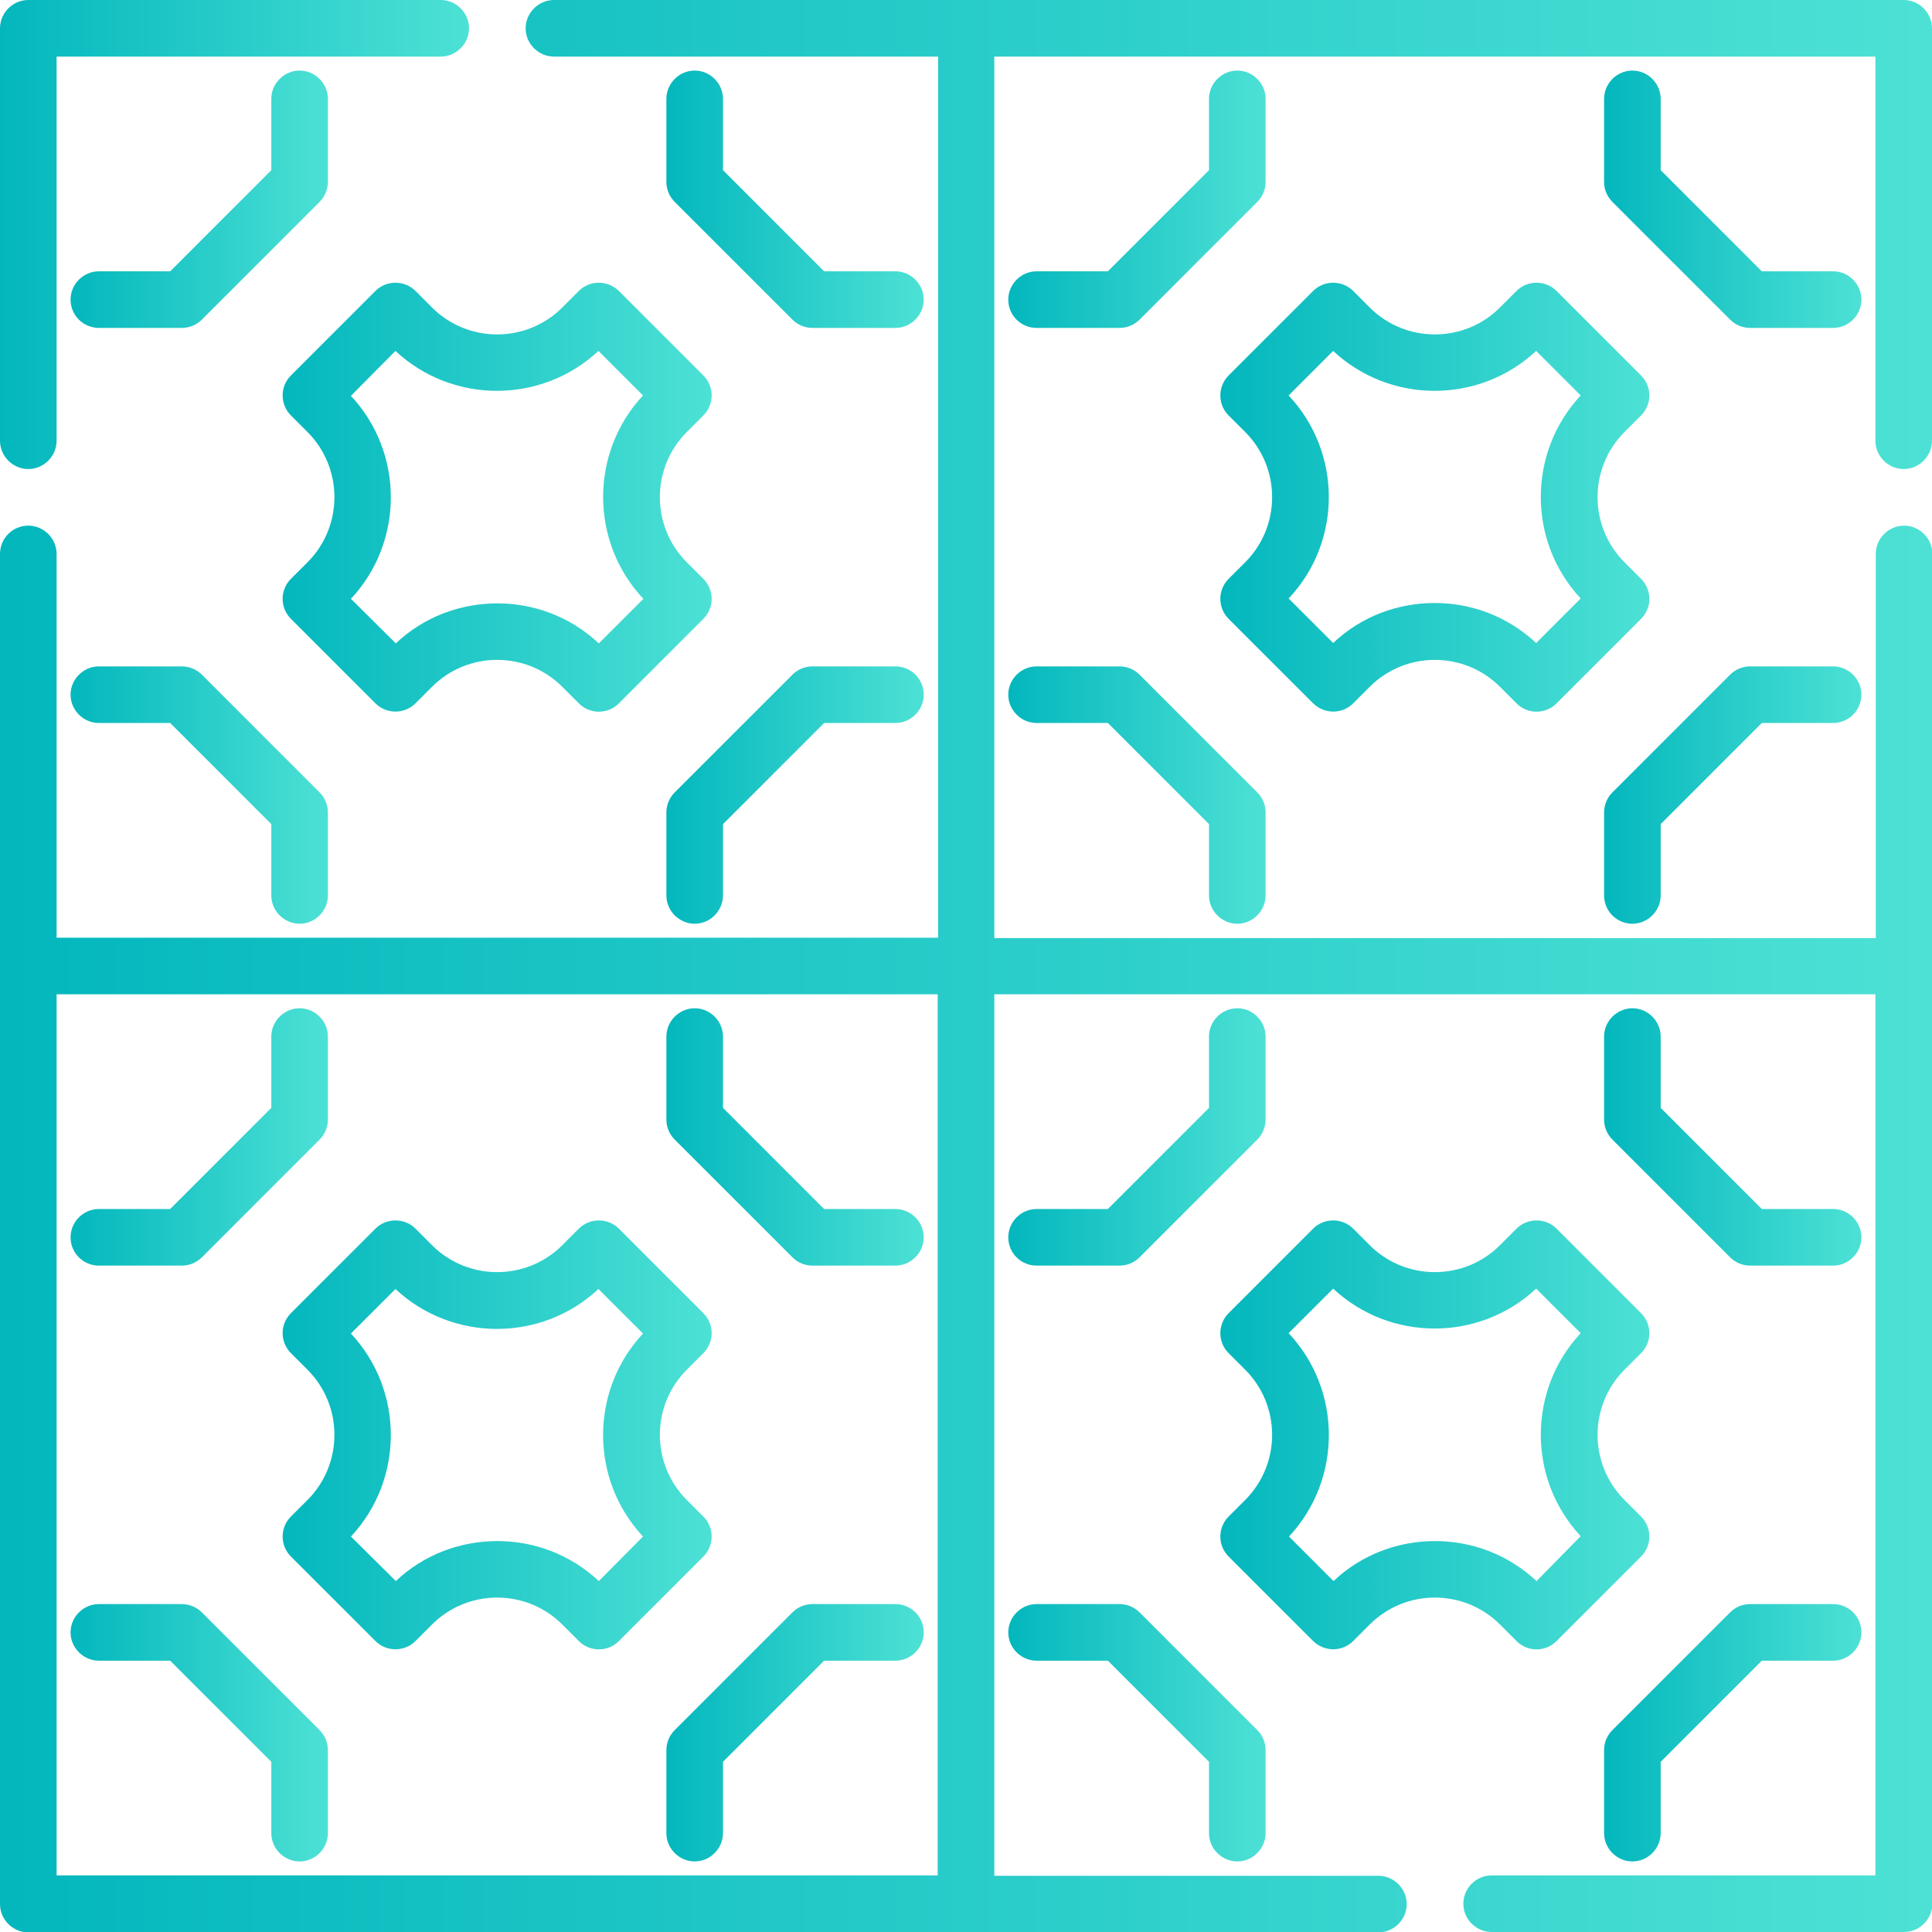
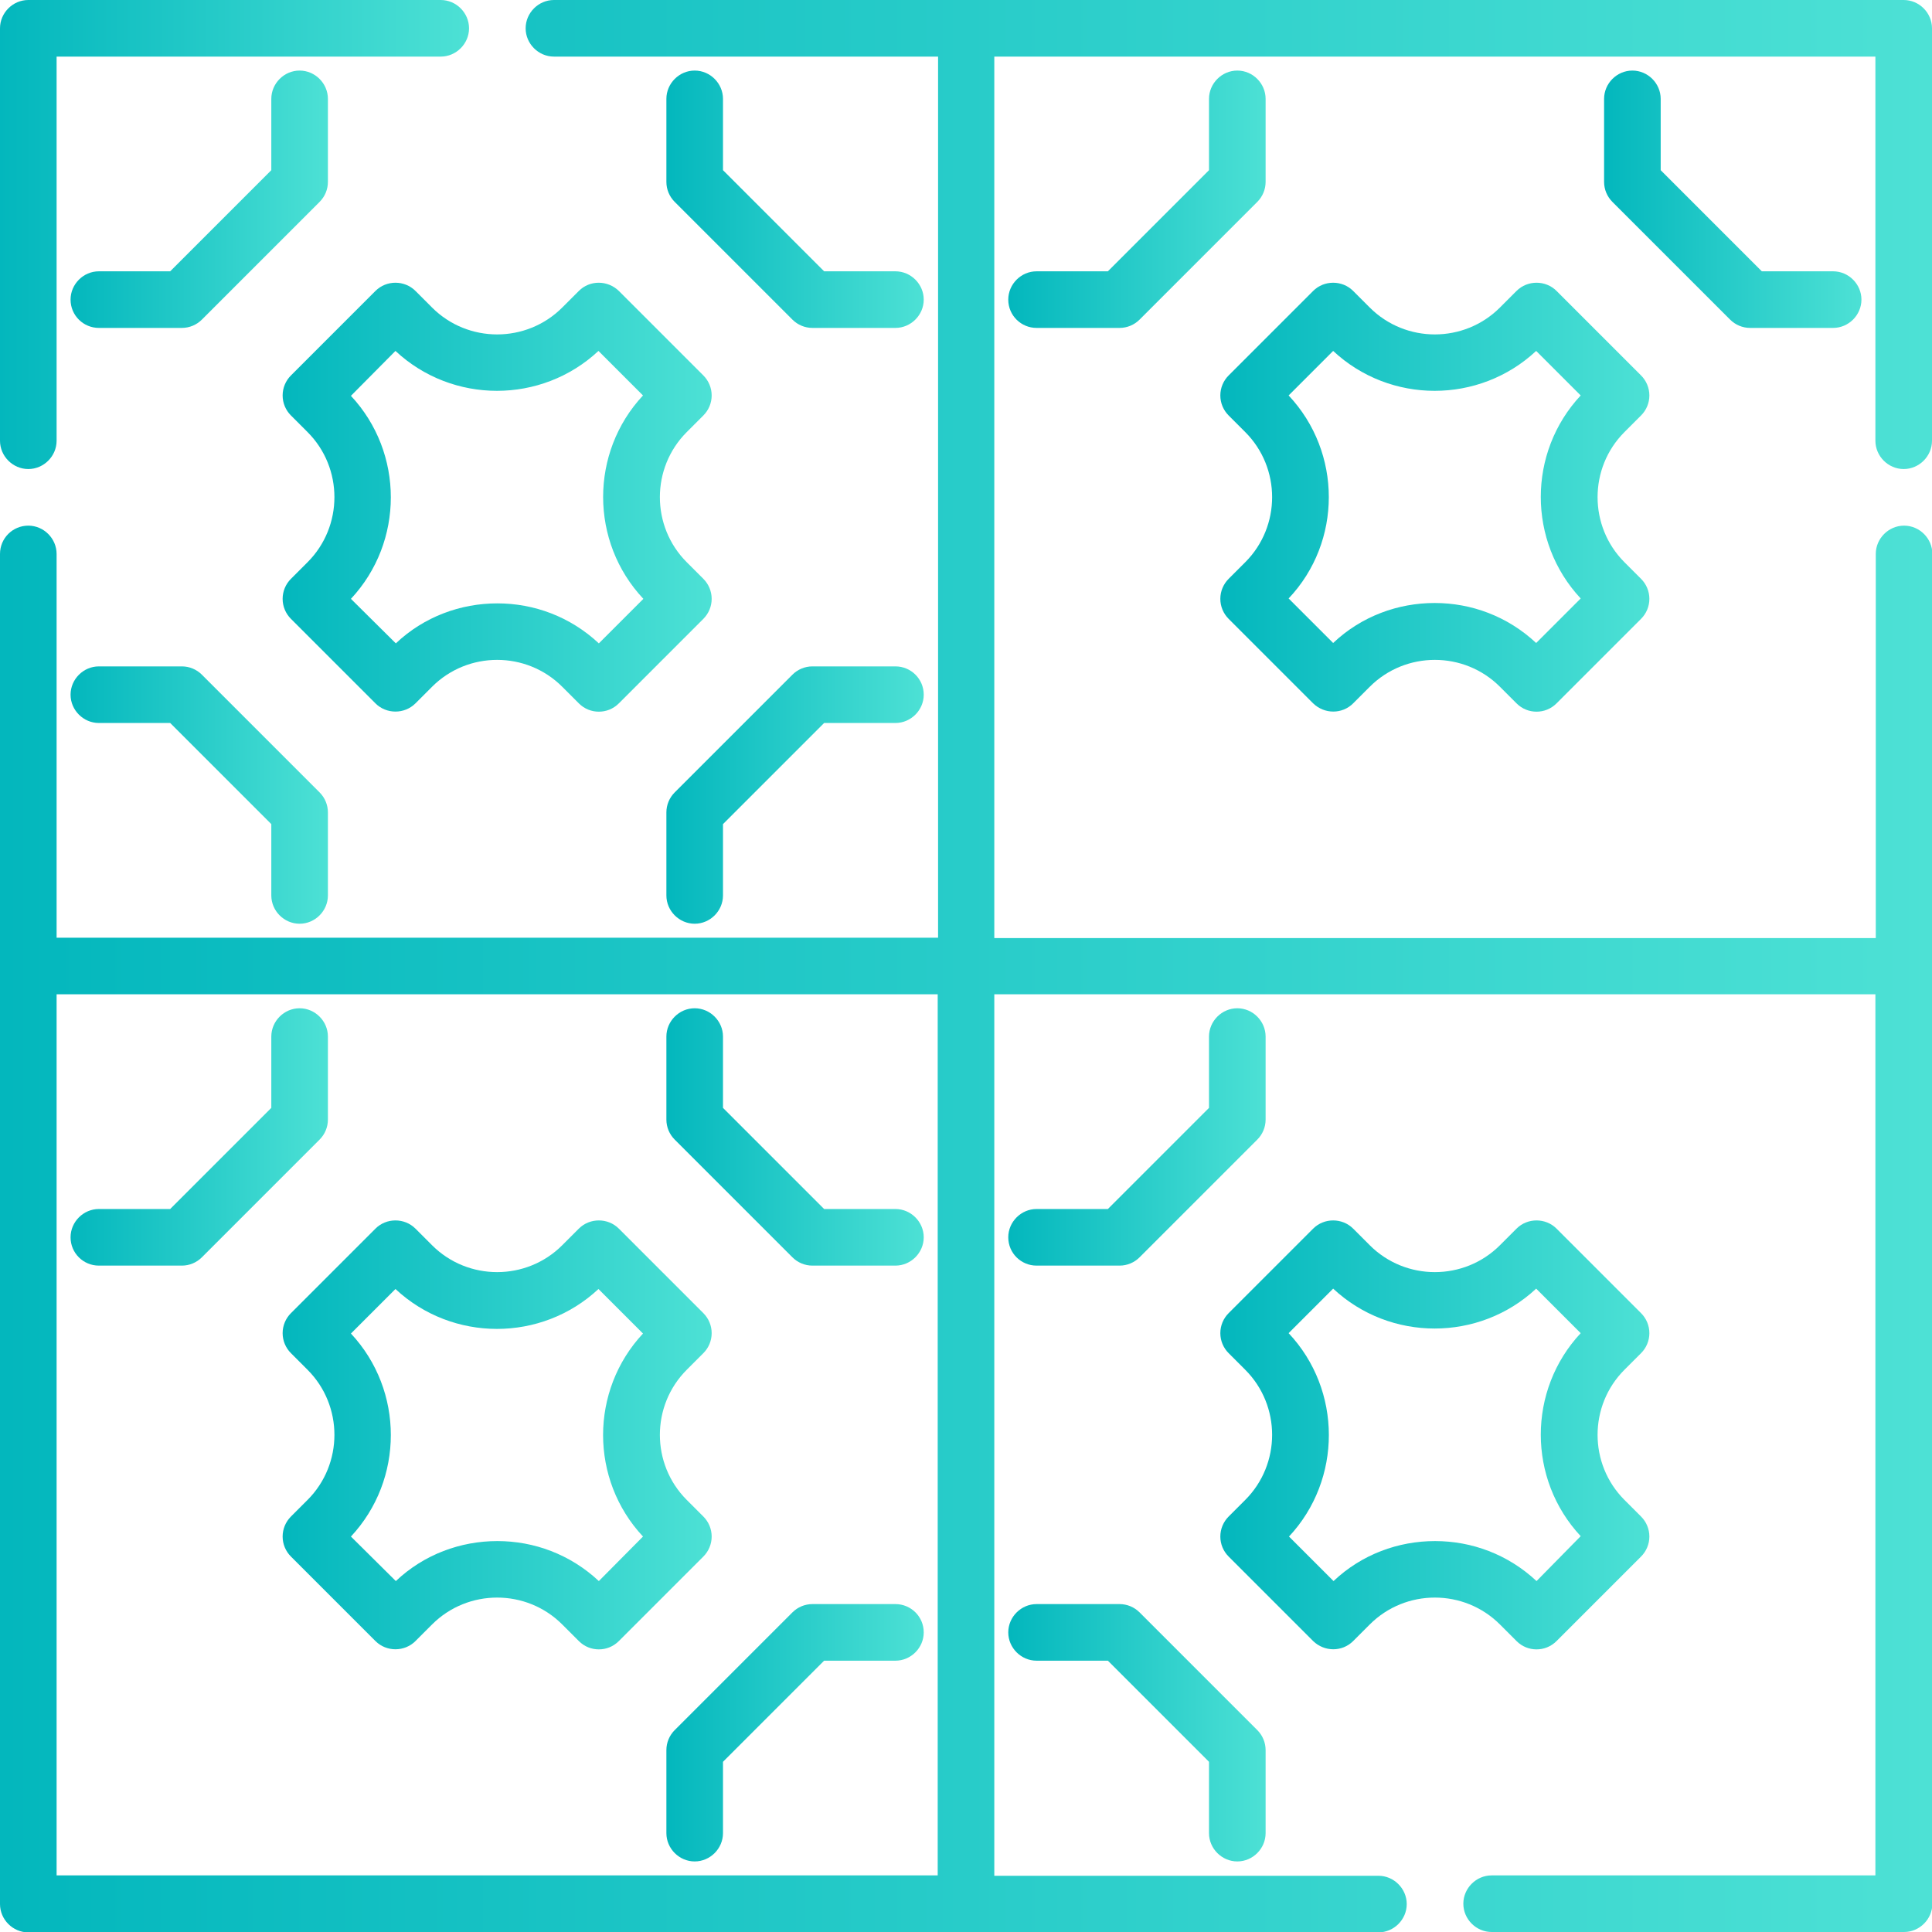
<svg xmlns="http://www.w3.org/2000/svg" version="1.1" id="Слой_1" x="0px" y="0px" viewBox="0 0 512 512" style="enable-background:new 0 0 512 512;" xml:space="preserve" width="512" height="512">
  <style type="text/css">
	.st0{fill:url(#SVGID_1_);}
	.st1{fill:url(#SVGID_2_);}
	.st2{fill:url(#SVGID_3_);}
	.st3{fill:url(#SVGID_4_);}
	.st4{fill:url(#SVGID_5_);}
	.st5{fill:url(#SVGID_6_);}
	.st6{fill:url(#SVGID_7_);}
	.st7{fill:url(#SVGID_8_);}
	.st8{fill:url(#SVGID_9_);}
	.st9{fill:url(#SVGID_10_);}
	.st10{fill:url(#SVGID_11_);}
	.st11{fill:url(#SVGID_12_);}
	.st12{fill:url(#SVGID_13_);}
	.st13{fill:url(#SVGID_14_);}
	.st14{fill:url(#SVGID_15_);}
	.st15{fill:url(#SVGID_16_);}
	.st16{fill:url(#SVGID_17_);}
	.st17{fill:url(#SVGID_18_);}
	.st18{fill:url(#SVGID_19_);}
	.st19{fill:url(#SVGID_20_);}
	.st20{fill:url(#SVGID_21_);}
	.st21{fill:url(#SVGID_22_);}
</style>
  <g>
    <linearGradient id="SVGID_1_" gradientUnits="userSpaceOnUse" x1="0" y1="256" x2="512" y2="256">
      <stop offset="0" style="stop-color:#03B7BD" />
      <stop offset="1" style="stop-color:#4DE1D5" />
    </linearGradient>
    <path class="st0" d="M504.5,124.3c4.1,0,7.5-3.4,7.5-7.5V7.5c0-4.1-3.4-7.5-7.5-7.5H146.8c-4.1,0-7.5,3.4-7.5,7.5s3.4,7.5,7.5,7.5   h101.8v233.5H15V146.8c0-4.1-3.4-7.5-7.5-7.5S0,142.6,0,146.8v357.8c0,4.1,3.4,7.5,7.5,7.5h357.8c4.1,0,7.5-3.4,7.5-7.5   s-3.4-7.5-7.5-7.5H263.5V263.5H497V497H395.3c-4.1,0-7.5,3.4-7.5,7.5s3.4,7.5,7.5,7.5h109.3c4.1,0,7.5-3.4,7.5-7.5V146.8   c0-4.1-3.4-7.5-7.5-7.5s-7.5,3.4-7.5,7.5v101.8H263.5V15H497v101.8C497,120.9,500.4,124.3,504.5,124.3z M15,263.5h233.5V497H15   V263.5z" />
    <linearGradient id="SVGID_2_" gradientUnits="userSpaceOnUse" x1="425.078" y1="210.693" x2="493.309" y2="210.693">
      <stop offset="0" style="stop-color:#03B7BD" />
      <stop offset="1" style="stop-color:#4DE1D5" />
    </linearGradient>
-     <path class="st1" d="M432.6,244.8c4.1,0,7.5-3.4,7.5-7.5v-18.9l26.8-26.8h18.9c4.1,0,7.5-3.4,7.5-7.5c0-4.1-3.4-7.5-7.5-7.5h-22   c-2,0-3.9,0.8-5.3,2.2L427.3,210c-1.4,1.4-2.2,3.3-2.2,5.3v22C425.1,241.4,428.4,244.8,432.6,244.8z" />
    <linearGradient id="SVGID_3_" gradientUnits="userSpaceOnUse" x1="267.191" y1="210.693" x2="335.422" y2="210.693">
      <stop offset="0" style="stop-color:#03B7BD" />
      <stop offset="1" style="stop-color:#4DE1D5" />
    </linearGradient>
-     <path class="st2" d="M327.9,244.8c4.1,0,7.5-3.4,7.5-7.5v-22c0-2-0.8-3.9-2.2-5.3L302,178.8c-1.4-1.4-3.3-2.2-5.3-2.2h-22   c-4.1,0-7.5,3.4-7.5,7.5s3.4,7.5,7.5,7.5h18.9l26.8,26.8v18.9C320.4,241.4,323.8,244.8,327.9,244.8z" />
    <linearGradient id="SVGID_4_" gradientUnits="userSpaceOnUse" x1="267.191" y1="52.807" x2="335.422" y2="52.807">
      <stop offset="0" style="stop-color:#03B7BD" />
      <stop offset="1" style="stop-color:#4DE1D5" />
    </linearGradient>
    <path class="st3" d="M274.7,86.9h22c2,0,3.9-0.8,5.3-2.2l31.2-31.2c1.4-1.4,2.2-3.3,2.2-5.3v-22c0-4.1-3.4-7.5-7.5-7.5   c-4.1,0-7.5,3.4-7.5,7.5v18.9l-26.8,26.8h-18.9c-4.1,0-7.5,3.4-7.5,7.5C267.2,83.6,270.6,86.9,274.7,86.9z" />
    <linearGradient id="SVGID_5_" gradientUnits="userSpaceOnUse" x1="425.078" y1="52.807" x2="493.309" y2="52.807">
      <stop offset="0" style="stop-color:#03B7BD" />
      <stop offset="1" style="stop-color:#4DE1D5" />
    </linearGradient>
    <path class="st4" d="M485.8,71.9h-18.9l-26.8-26.8V26.2c0-4.1-3.4-7.5-7.5-7.5s-7.5,3.4-7.5,7.5v22c0,2,0.8,3.9,2.2,5.3l31.2,31.2   c1.4,1.4,3.3,2.2,5.3,2.2h22c4.1,0,7.5-3.4,7.5-7.5S489.9,71.9,485.8,71.9z" />
    <linearGradient id="SVGID_6_" gradientUnits="userSpaceOnUse" x1="323.449" y1="131.749" x2="437.051" y2="131.749">
      <stop offset="0" style="stop-color:#03B7BD" />
      <stop offset="1" style="stop-color:#4DE1D5" />
    </linearGradient>
    <path class="st5" d="M358.6,186.4l4.4-4.4c9.5-9.5,25-9.5,34.5,0l4.4,4.4c1.5,1.5,3.4,2.2,5.3,2.2s3.8-0.7,5.3-2.2l22.4-22.4   c1.4-1.4,2.2-3.3,2.2-5.3c0-2-0.8-3.9-2.2-5.3l-4.4-4.4c-9.5-9.5-9.5-25,0-34.5l4.4-4.4c1.4-1.4,2.2-3.3,2.2-5.3   c0-2-0.8-3.9-2.2-5.3l-22.4-22.4c-2.9-2.9-7.7-2.9-10.6,0l-4.4,4.4c-9.5,9.5-25,9.5-34.5,0l-4.4-4.4c-2.9-2.9-7.7-2.9-10.6,0   l-22.4,22.4c-1.4,1.4-2.2,3.3-2.2,5.3c0,2,0.8,3.9,2.2,5.3l4.4,4.4c9.5,9.5,9.5,25,0,34.5l-4.4,4.4c-1.4,1.4-2.2,3.3-2.2,5.3   c0,2,0.8,3.9,2.2,5.3l22.4,22.4C351,189.3,355.7,189.3,358.6,186.4z M341.5,104.8L353.3,93c15.1,14.1,38.7,14.1,53.8,0l11.8,11.8   c-14.1,15.1-14.1,38.7,0,53.8l-11.8,11.8c-7.6-7.1-17.2-10.6-26.9-10.6s-19.4,3.5-26.9,10.6l-11.8-11.8   C355.7,143.6,355.7,119.9,341.5,104.8z" />
    <linearGradient id="SVGID_7_" gradientUnits="userSpaceOnUse" x1="0" y1="62.125" x2="124.25" y2="62.125">
      <stop offset="0" style="stop-color:#03B7BD" />
      <stop offset="1" style="stop-color:#4DE1D5" />
    </linearGradient>
    <path class="st6" d="M7.5,124.3c4.1,0,7.5-3.4,7.5-7.5V15h101.8c4.1,0,7.5-3.4,7.5-7.5S120.9,0,116.8,0H7.5C3.4,0,0,3.4,0,7.5   v109.3C0,120.9,3.4,124.3,7.5,124.3z" />
    <linearGradient id="SVGID_8_" gradientUnits="userSpaceOnUse" x1="176.578" y1="210.693" x2="244.809" y2="210.693">
      <stop offset="0" style="stop-color:#03B7BD" />
      <stop offset="1" style="stop-color:#4DE1D5" />
    </linearGradient>
    <path class="st7" d="M237.3,176.6h-22c-2,0-3.9,0.8-5.3,2.2L178.8,210c-1.4,1.4-2.2,3.3-2.2,5.3v22c0,4.1,3.4,7.5,7.5,7.5   c4.1,0,7.5-3.4,7.5-7.5v-18.9l26.8-26.8h18.9c4.1,0,7.5-3.4,7.5-7.5C244.8,179.9,241.4,176.6,237.3,176.6z" />
    <linearGradient id="SVGID_9_" gradientUnits="userSpaceOnUse" x1="18.691" y1="210.693" x2="86.922" y2="210.693">
      <stop offset="0" style="stop-color:#03B7BD" />
      <stop offset="1" style="stop-color:#4DE1D5" />
    </linearGradient>
    <path class="st8" d="M79.4,244.8c4.1,0,7.5-3.4,7.5-7.5v-22c0-2-0.8-3.9-2.2-5.3l-31.2-31.2c-1.4-1.4-3.3-2.2-5.3-2.2h-22   c-4.1,0-7.5,3.4-7.5,7.5s3.4,7.5,7.5,7.5h18.9l26.8,26.8v18.9C71.9,241.4,75.3,244.8,79.4,244.8z" />
    <linearGradient id="SVGID_10_" gradientUnits="userSpaceOnUse" x1="18.691" y1="52.807" x2="86.922" y2="52.807">
      <stop offset="0" style="stop-color:#03B7BD" />
      <stop offset="1" style="stop-color:#4DE1D5" />
    </linearGradient>
    <path class="st9" d="M26.2,86.9h22c2,0,3.9-0.8,5.3-2.2l31.2-31.2c1.4-1.4,2.2-3.3,2.2-5.3v-22c0-4.1-3.4-7.5-7.5-7.5   c-4.1,0-7.5,3.4-7.5,7.5v18.9L45.1,71.9H26.2c-4.1,0-7.5,3.4-7.5,7.5C18.7,83.6,22.1,86.9,26.2,86.9z" />
    <linearGradient id="SVGID_11_" gradientUnits="userSpaceOnUse" x1="176.578" y1="52.807" x2="244.809" y2="52.807">
      <stop offset="0" style="stop-color:#03B7BD" />
      <stop offset="1" style="stop-color:#4DE1D5" />
    </linearGradient>
    <path class="st10" d="M184.1,18.7c-4.1,0-7.5,3.4-7.5,7.5v22c0,2,0.8,3.9,2.2,5.3L210,84.7c1.4,1.4,3.3,2.2,5.3,2.2h22   c4.1,0,7.5-3.4,7.5-7.5s-3.4-7.5-7.5-7.5h-18.9l-26.8-26.8V26.2C191.6,22.1,188.2,18.7,184.1,18.7z" />
    <linearGradient id="SVGID_12_" gradientUnits="userSpaceOnUse" x1="74.949" y1="131.75" x2="188.551" y2="131.75">
      <stop offset="0" style="stop-color:#03B7BD" />
      <stop offset="1" style="stop-color:#4DE1D5" />
    </linearGradient>
    <path class="st11" d="M153.4,77.1l-4.4,4.4c-9.5,9.5-25,9.5-34.5,0l-4.4-4.4c-2.9-2.9-7.7-2.9-10.6,0L77.1,99.5   c-1.4,1.4-2.2,3.3-2.2,5.3c0,2,0.8,3.9,2.2,5.3l4.4,4.4c9.5,9.5,9.5,25,0,34.5l-4.4,4.4c-1.4,1.4-2.2,3.3-2.2,5.3   c0,2,0.8,3.9,2.2,5.3l22.4,22.4c2.9,2.9,7.7,2.9,10.6,0l4.4-4.4c9.5-9.5,25-9.5,34.5,0l4.4,4.4c1.5,1.5,3.4,2.2,5.3,2.2   s3.8-0.7,5.3-2.2l22.4-22.4c1.4-1.4,2.2-3.3,2.2-5.3c0-2-0.8-3.9-2.2-5.3L182,149c-9.5-9.5-9.5-25,0-34.5l4.4-4.4   c1.4-1.4,2.2-3.3,2.2-5.3c0-2-0.8-3.9-2.2-5.3L164,77.1C161,74.2,156.3,74.2,153.4,77.1z M170.5,158.7l-11.8,11.8   c-7.6-7.1-17.2-10.6-26.9-10.6s-19.4,3.5-26.9,10.6L93,158.7c14.1-15.1,14.1-38.7,0-53.8L104.8,93c15.1,14.1,38.7,14.1,53.8,0   l11.8,11.8C156.3,119.9,156.3,143.6,170.5,158.7z" />
    <linearGradient id="SVGID_13_" gradientUnits="userSpaceOnUse" x1="425.078" y1="459.193" x2="493.309" y2="459.193">
      <stop offset="0" style="stop-color:#03B7BD" />
      <stop offset="1" style="stop-color:#4DE1D5" />
    </linearGradient>
-     <path class="st12" d="M485.8,425.1h-22c-2,0-3.9,0.8-5.3,2.2l-31.2,31.2c-1.4,1.4-2.2,3.3-2.2,5.3v22c0,4.1,3.4,7.5,7.5,7.5   c4.1,0,7.5-3.4,7.5-7.5v-18.9l26.8-26.8h18.9c4.1,0,7.5-3.4,7.5-7.5C493.3,428.4,489.9,425.1,485.8,425.1z" />
    <linearGradient id="SVGID_14_" gradientUnits="userSpaceOnUse" x1="267.191" y1="459.193" x2="335.422" y2="459.193">
      <stop offset="0" style="stop-color:#03B7BD" />
      <stop offset="1" style="stop-color:#4DE1D5" />
    </linearGradient>
    <path class="st13" d="M327.9,493.3c4.1,0,7.5-3.4,7.5-7.5v-22c0-2-0.8-3.9-2.2-5.3L302,427.3c-1.4-1.4-3.3-2.2-5.3-2.2h-22   c-4.1,0-7.5,3.4-7.5,7.5s3.4,7.5,7.5,7.5h18.9l26.8,26.8v18.9C320.4,489.9,323.8,493.3,327.9,493.3z" />
    <linearGradient id="SVGID_15_" gradientUnits="userSpaceOnUse" x1="267.191" y1="301.307" x2="335.422" y2="301.307">
      <stop offset="0" style="stop-color:#03B7BD" />
      <stop offset="1" style="stop-color:#4DE1D5" />
    </linearGradient>
    <path class="st14" d="M274.7,335.4h22c2,0,3.9-0.8,5.3-2.2l31.2-31.2c1.4-1.4,2.2-3.3,2.2-5.3v-22c0-4.1-3.4-7.5-7.5-7.5   c-4.1,0-7.5,3.4-7.5,7.5v18.9l-26.8,26.8h-18.9c-4.1,0-7.5,3.4-7.5,7.5C267.2,332.1,270.6,335.4,274.7,335.4z" />
    <linearGradient id="SVGID_16_" gradientUnits="userSpaceOnUse" x1="425.078" y1="301.307" x2="493.309" y2="301.307">
      <stop offset="0" style="stop-color:#03B7BD" />
      <stop offset="1" style="stop-color:#4DE1D5" />
    </linearGradient>
-     <path class="st15" d="M432.6,267.2c-4.1,0-7.5,3.4-7.5,7.5v22c0,2,0.8,3.9,2.2,5.3l31.2,31.2c1.4,1.4,3.3,2.2,5.3,2.2h22   c4.1,0,7.5-3.4,7.5-7.5s-3.4-7.5-7.5-7.5h-18.9l-26.8-26.8v-18.9C440.1,270.6,436.7,267.2,432.6,267.2z" />
    <linearGradient id="SVGID_17_" gradientUnits="userSpaceOnUse" x1="323.449" y1="380.249" x2="437.051" y2="380.249">
      <stop offset="0" style="stop-color:#03B7BD" />
      <stop offset="1" style="stop-color:#4DE1D5" />
    </linearGradient>
    <path class="st16" d="M358.6,434.9l4.4-4.4c9.5-9.5,25-9.5,34.5,0l4.4,4.4c1.5,1.5,3.4,2.2,5.3,2.2s3.8-0.7,5.3-2.2l22.4-22.4   c1.4-1.4,2.2-3.3,2.2-5.3c0-2-0.8-3.9-2.2-5.3l-4.4-4.4c-9.5-9.5-9.5-25,0-34.5l4.4-4.4c1.4-1.4,2.2-3.3,2.2-5.3   c0-2-0.8-3.9-2.2-5.3l-22.4-22.4c-2.9-2.9-7.7-2.9-10.6,0l-4.4,4.4c-9.5,9.5-25,9.5-34.5,0l-4.4-4.4c-2.9-2.9-7.7-2.9-10.6,0   L325.6,348c-1.4,1.4-2.2,3.3-2.2,5.3c0,2,0.8,3.9,2.2,5.3l4.4,4.4c9.5,9.5,9.5,25,0,34.5l-4.4,4.4c-1.4,1.4-2.2,3.3-2.2,5.3   c0,2,0.8,3.9,2.2,5.3l22.4,22.4C351,437.8,355.7,437.8,358.6,434.9z M341.5,353.3l11.8-11.8c15.1,14.1,38.7,14.1,53.8,0l11.8,11.8   c-14.1,15.1-14.1,38.7,0,53.8L407.2,419c-7.6-7.1-17.2-10.6-26.9-10.6s-19.4,3.5-26.9,10.6l-11.8-11.8   C355.7,392.1,355.7,368.4,341.5,353.3z" />
    <linearGradient id="SVGID_18_" gradientUnits="userSpaceOnUse" x1="176.578" y1="459.193" x2="244.809" y2="459.193">
      <stop offset="0" style="stop-color:#03B7BD" />
      <stop offset="1" style="stop-color:#4DE1D5" />
    </linearGradient>
    <path class="st17" d="M237.3,425.1h-22c-2,0-3.9,0.8-5.3,2.2l-31.2,31.2c-1.4,1.4-2.2,3.3-2.2,5.3v22c0,4.1,3.4,7.5,7.5,7.5   c4.1,0,7.5-3.4,7.5-7.5v-18.9l26.8-26.8h18.9c4.1,0,7.5-3.4,7.5-7.5C244.8,428.4,241.4,425.1,237.3,425.1z" />
    <linearGradient id="SVGID_19_" gradientUnits="userSpaceOnUse" x1="18.691" y1="459.193" x2="86.922" y2="459.193">
      <stop offset="0" style="stop-color:#03B7BD" />
      <stop offset="1" style="stop-color:#4DE1D5" />
    </linearGradient>
-     <path class="st18" d="M53.5,427.3c-1.4-1.4-3.3-2.2-5.3-2.2h-22c-4.1,0-7.5,3.4-7.5,7.5s3.4,7.5,7.5,7.5h18.9l26.8,26.8v18.9   c0,4.1,3.4,7.5,7.5,7.5s7.5-3.4,7.5-7.5v-22c0-2-0.8-3.9-2.2-5.3L53.5,427.3z" />
    <linearGradient id="SVGID_20_" gradientUnits="userSpaceOnUse" x1="18.691" y1="301.307" x2="86.922" y2="301.307">
      <stop offset="0" style="stop-color:#03B7BD" />
      <stop offset="1" style="stop-color:#4DE1D5" />
    </linearGradient>
    <path class="st19" d="M26.2,335.4h22c2,0,3.9-0.8,5.3-2.2L84.7,302c1.4-1.4,2.2-3.3,2.2-5.3v-22c0-4.1-3.4-7.5-7.5-7.5   c-4.1,0-7.5,3.4-7.5,7.5v18.9l-26.8,26.8H26.2c-4.1,0-7.5,3.4-7.5,7.5C18.7,332.1,22.1,335.4,26.2,335.4z" />
    <linearGradient id="SVGID_21_" gradientUnits="userSpaceOnUse" x1="176.578" y1="301.307" x2="244.809" y2="301.307">
      <stop offset="0" style="stop-color:#03B7BD" />
      <stop offset="1" style="stop-color:#4DE1D5" />
    </linearGradient>
    <path class="st20" d="M237.3,320.4h-18.9l-26.8-26.8v-18.9c0-4.1-3.4-7.5-7.5-7.5s-7.5,3.4-7.5,7.5v22c0,2,0.8,3.9,2.2,5.3   l31.2,31.2c1.4,1.4,3.3,2.2,5.3,2.2h22c4.1,0,7.5-3.4,7.5-7.5C244.8,323.8,241.4,320.4,237.3,320.4z" />
    <linearGradient id="SVGID_22_" gradientUnits="userSpaceOnUse" x1="74.949" y1="380.252" x2="188.551" y2="380.252">
      <stop offset="0" style="stop-color:#03B7BD" />
      <stop offset="1" style="stop-color:#4DE1D5" />
    </linearGradient>
    <path class="st21" d="M188.6,407.2c0-2-0.8-3.9-2.2-5.3l-4.4-4.4c-9.5-9.5-9.5-25,0-34.5l4.4-4.4c1.4-1.4,2.2-3.3,2.2-5.3   c0-2-0.8-3.9-2.2-5.3L164,325.6c-2.9-2.9-7.7-2.9-10.6,0L149,330c-9.5,9.5-25,9.5-34.5,0l-4.4-4.4c-2.9-2.9-7.7-2.9-10.6,0   L77.1,348c-1.4,1.4-2.2,3.3-2.2,5.3c0,2,0.8,3.9,2.2,5.3l4.4,4.4c9.5,9.5,9.5,25,0,34.5l-4.4,4.4c-1.4,1.4-2.2,3.3-2.2,5.3   c0,2,0.8,3.9,2.2,5.3l22.4,22.4c2.9,2.9,7.7,2.9,10.6,0l4.4-4.4c9.5-9.5,25-9.5,34.5,0l4.4,4.4c1.5,1.5,3.4,2.2,5.3,2.2   c1.9,0,3.8-0.7,5.3-2.2l22.4-22.4C187.8,411.1,188.6,409.2,188.6,407.2z M158.7,419c-7.6-7.1-17.2-10.6-26.9-10.6   s-19.4,3.5-26.9,10.6L93,407.2c14.1-15.1,14.1-38.7,0-53.8l11.8-11.8c15.1,14.1,38.7,14.1,53.8,0l11.8,11.8   c-14.1,15.1-14.1,38.7,0,53.8L158.7,419z" />
  </g>
</svg>